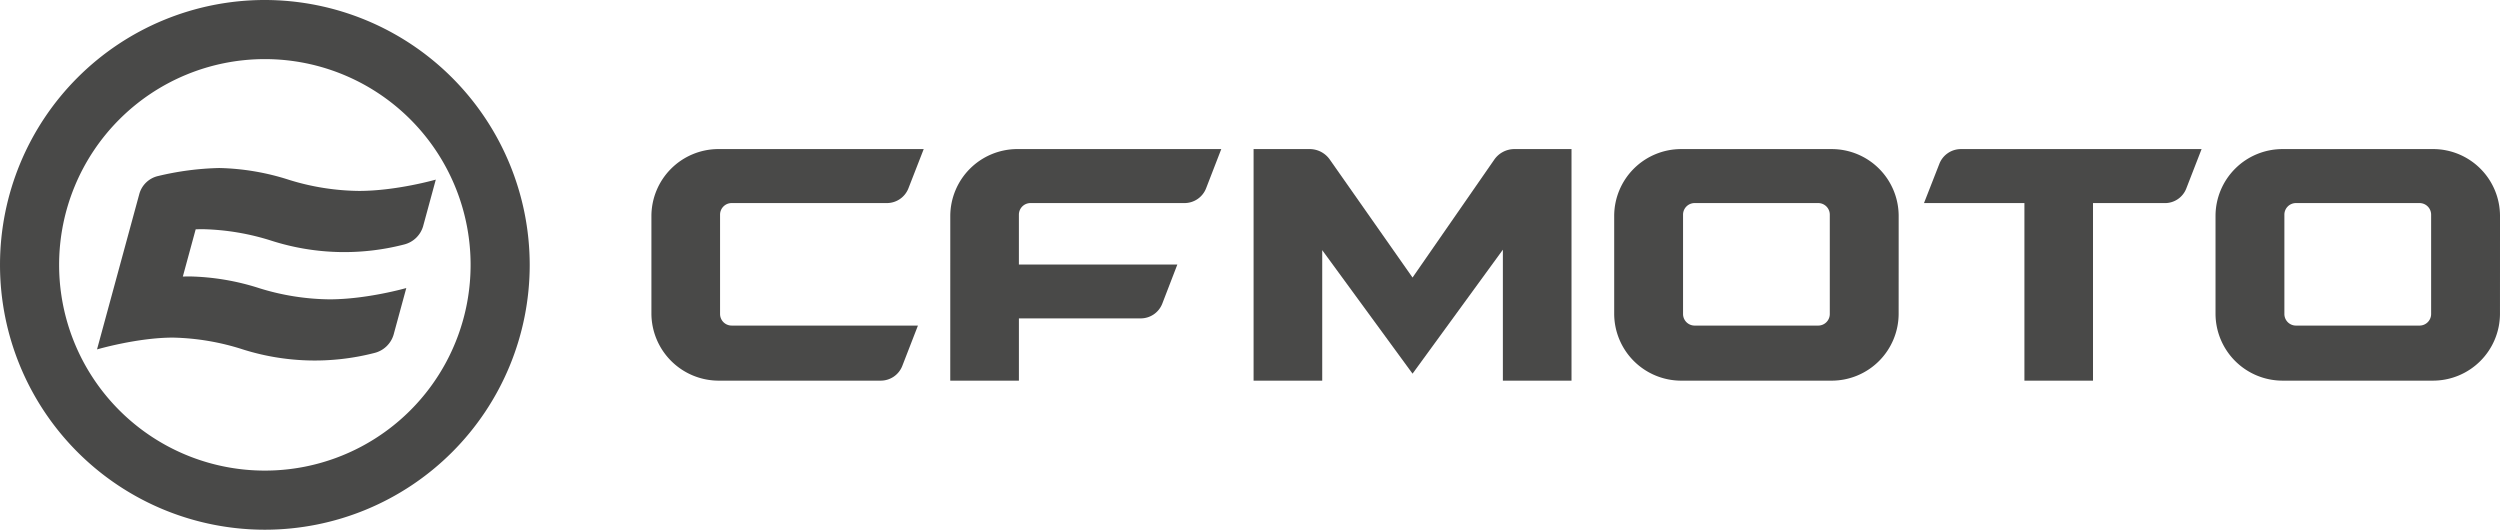
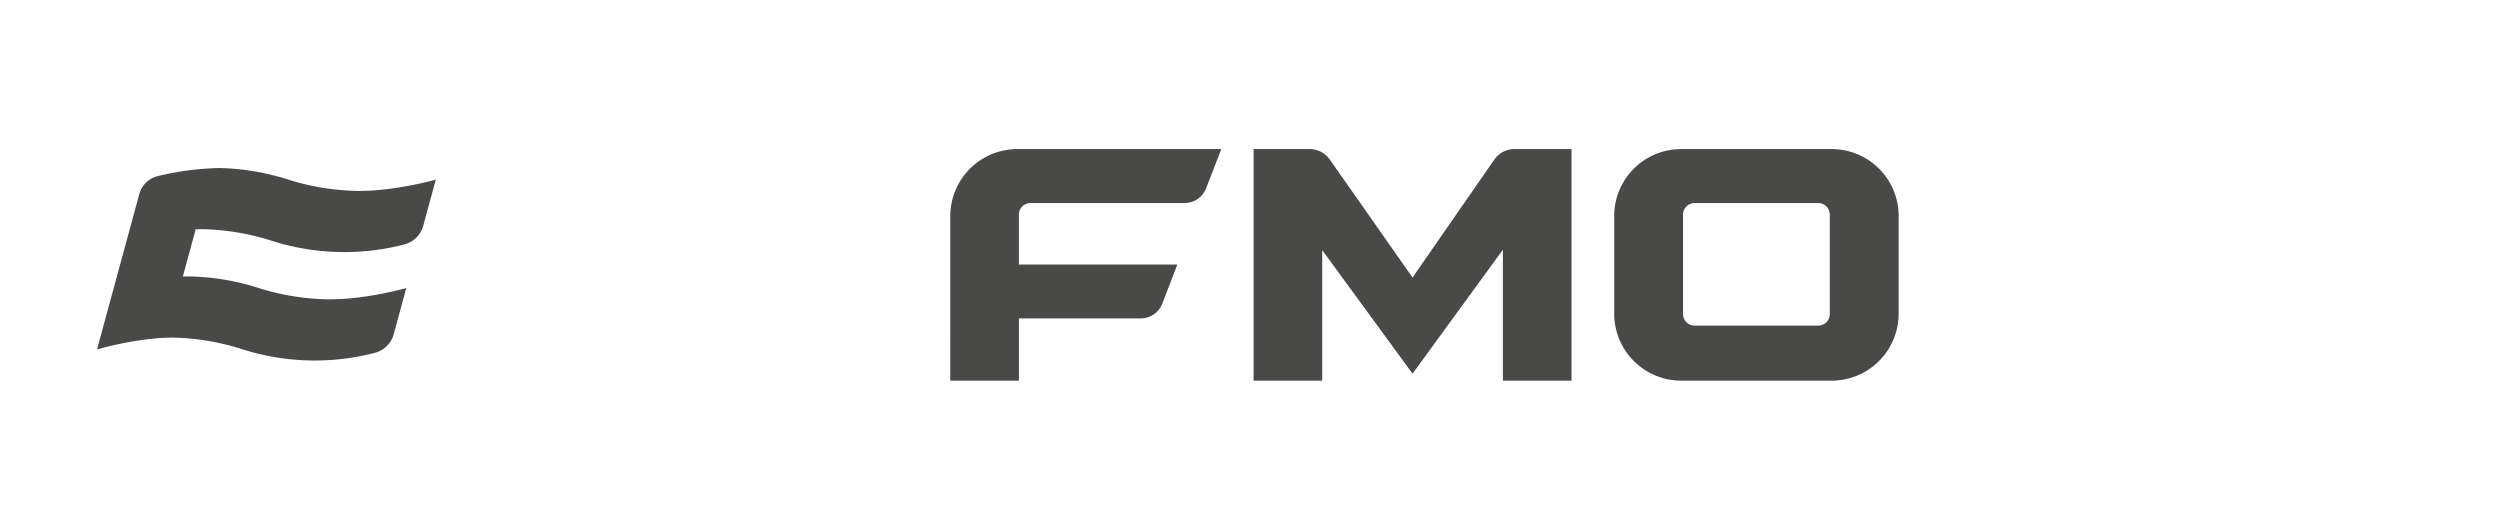
<svg xmlns="http://www.w3.org/2000/svg" viewBox="0 0 758.657 160.747">
  <title>CFMOTO logo</title>
  <g id="ESTONIA_text" data-name="ESTONIA text">
    <g>
      <g>
-         <path d="M775.005,230.827V176.942H744.532l4.657-11.9a7.023,7.023,0,0,1,6.547-4.483h73.035l-4.66,12a6.937,6.937,0,0,1-6.546,4.389H795.82v53.885Z" transform="translate(-160.671 -115.316)" style="fill: #494948" />
-         <path d="M379.182,210.6V180.457a3.515,3.515,0,0,1,3.516-3.516H429.8a7.027,7.027,0,0,0,6.546-4.478l4.638-11.908H378.56a20.363,20.363,0,0,0-20.209,20.315v29.619a20.434,20.434,0,0,0,20.209,20.338h49.38a7.026,7.026,0,0,0,6.551-4.486l4.74-12.226H382.7a3.516,3.516,0,0,1-3.516-3.515" transform="translate(-160.671 -115.316)" style="fill: #494948" />
        <path d="M469.247,160.555a20.367,20.367,0,0,0-20.2,20.306l-.008,49.965h20.832V211.935h36.964a7.021,7.021,0,0,0,6.551-4.49l4.568-11.861H469.869V180.458a3.517,3.517,0,0,1,3.517-3.518h46.739a7.032,7.032,0,0,0,6.554-4.49l4.6-11.887,0-.008Z" transform="translate(-160.671 -115.316)" style="fill: #494948" />
        <path d="M589.326,228.71l-27.41-37.485v39.6h-20.83V160.556h17.023a7.455,7.455,0,0,1,6.1,3.174l25.115,35.809,24.8-35.775a7.45,7.45,0,0,1,6.126-3.208h17.316v70.271H616.738V191.091Z" transform="translate(-160.671 -115.316)" style="fill: #494948" />
        <path d="M715.945,210.6a3.515,3.515,0,0,1-3.515,3.518h-37.5a3.516,3.516,0,0,1-3.516-3.518V180.458a3.516,3.516,0,0,1,3.516-3.518h37.5a3.515,3.515,0,0,1,3.515,3.518Zm.591-50.041h-45.7a20.314,20.314,0,0,0-20.318,20.314v29.62a20.342,20.342,0,0,0,20.343,20.337H716.5a20.338,20.338,0,0,0,20.338-20.337q.012-14.818.008-29.62a20.31,20.31,0,0,0-20.311-20.314" transform="translate(-160.671 -115.316)" style="fill: #494948" />
-         <path d="M898.427,210.6a3.516,3.516,0,0,1-3.516,3.518h-37.5a3.516,3.516,0,0,1-3.515-3.518V180.458a3.517,3.517,0,0,1,3.515-3.518h37.5a3.516,3.516,0,0,1,3.516,3.518Zm.59-50.041h-45.7A20.315,20.315,0,0,0,833,180.869v29.62a20.343,20.343,0,0,0,20.343,20.337h45.638a20.338,20.338,0,0,0,20.339-20.337q.013-14.818.009-29.62a20.311,20.311,0,0,0-20.312-20.314" transform="translate(-160.671 -115.316)" style="fill: #494948" />
      </g>
      <g>
-         <path d="M241.045,115.316a80.373,80.373,0,1,0,80.374,80.374,80.466,80.466,0,0,0-80.374-80.374m0,17.938A62.436,62.436,0,1,1,178.61,195.69a62.436,62.436,0,0,1,62.435-62.436" transform="translate(-160.671 -115.316)" style="fill: #494948" />
        <path d="M222.131,184.864a73.877,73.877,0,0,1,21.186,3.585,72.507,72.507,0,0,0,39.982,1.063,8.024,8.024,0,0,0,5.754-5.478l3.867-14.213s-11.934,3.432-23.308,3.432a73.8,73.8,0,0,1-21.245-3.366,73.877,73.877,0,0,0-21.186-3.584,87.782,87.782,0,0,0-18.537,2.431,7.684,7.684,0,0,0-5.7,5.466l-3.878,14.249h0l-8.1,29.761-.854,3.14s12.244-3.584,23.064-3.584a73.886,73.886,0,0,1,21.186,3.584,72.5,72.5,0,0,0,39.984,1.064,8.075,8.075,0,0,0,5.752-5.478l3.869-14.213s-11.934,3.432-23.309,3.432a73.8,73.8,0,0,1-21.245-3.366,73.857,73.857,0,0,0-21.185-3.585c-.688,0-1.382.016-2.077.042l3.9-14.339q1.044-.042,2.077-.043" transform="translate(-160.671 -115.316)" style="fill: #494948" />
      </g>
    </g>
  </g>
</svg>